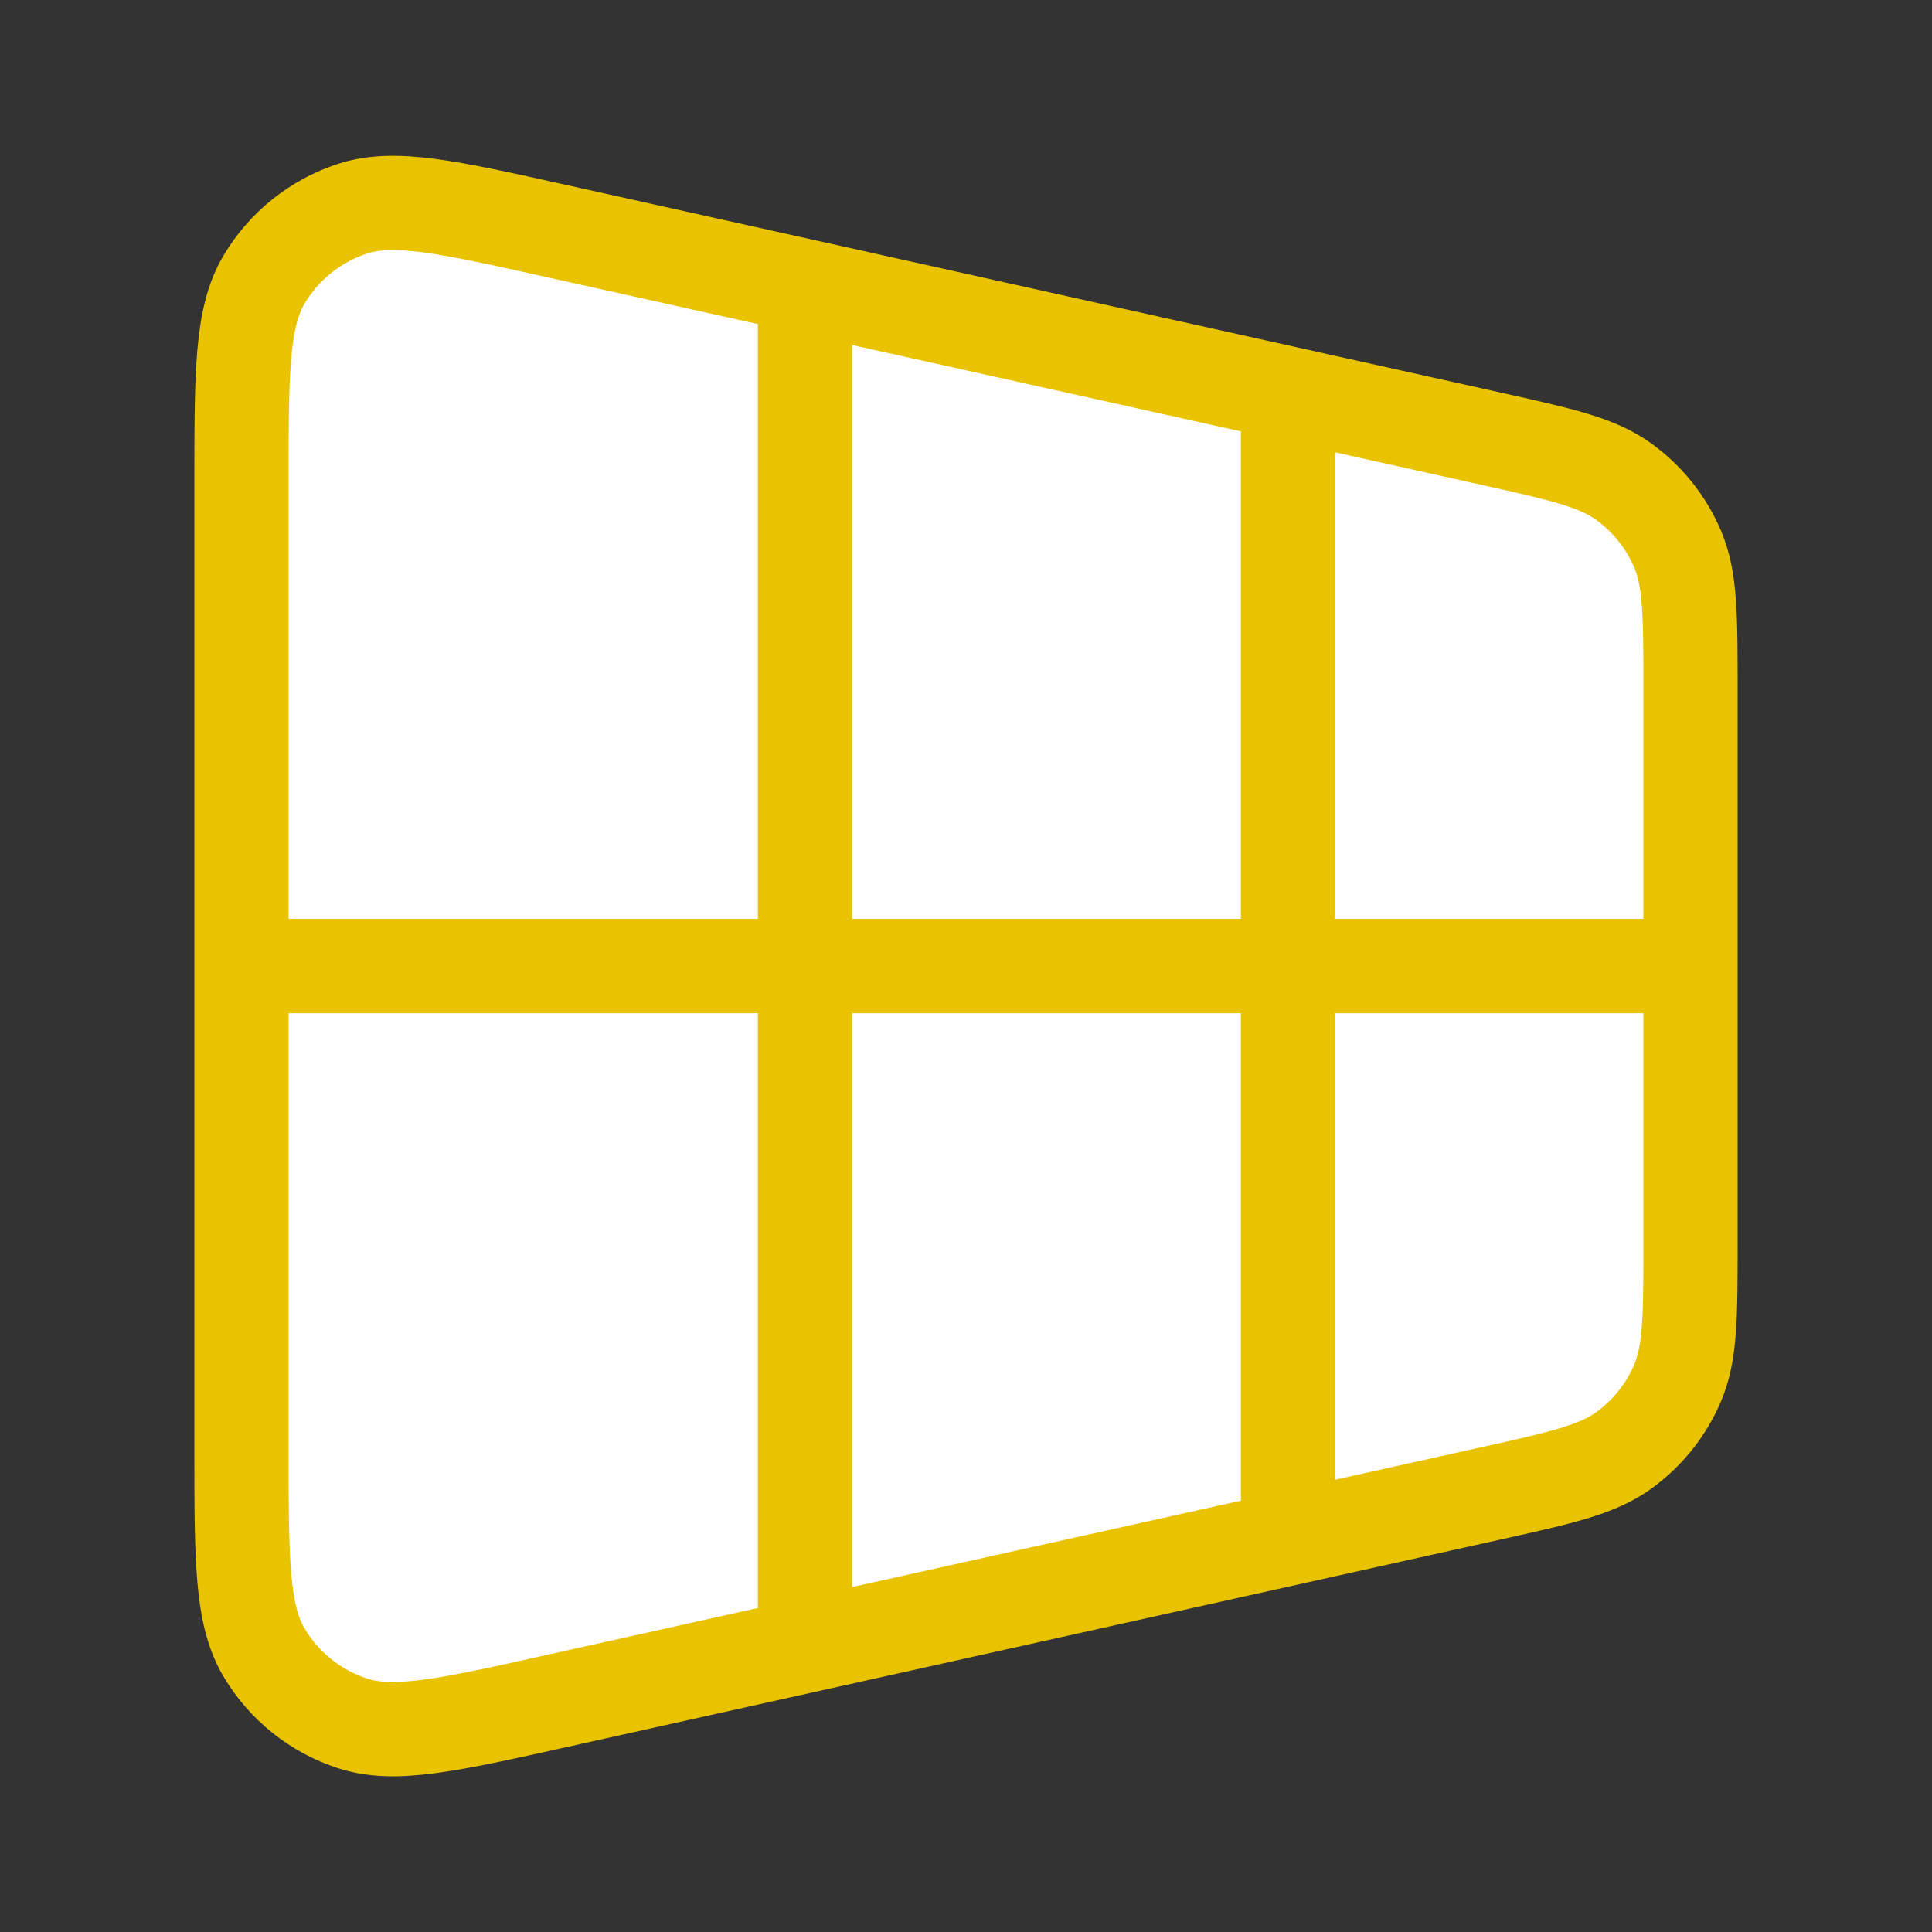
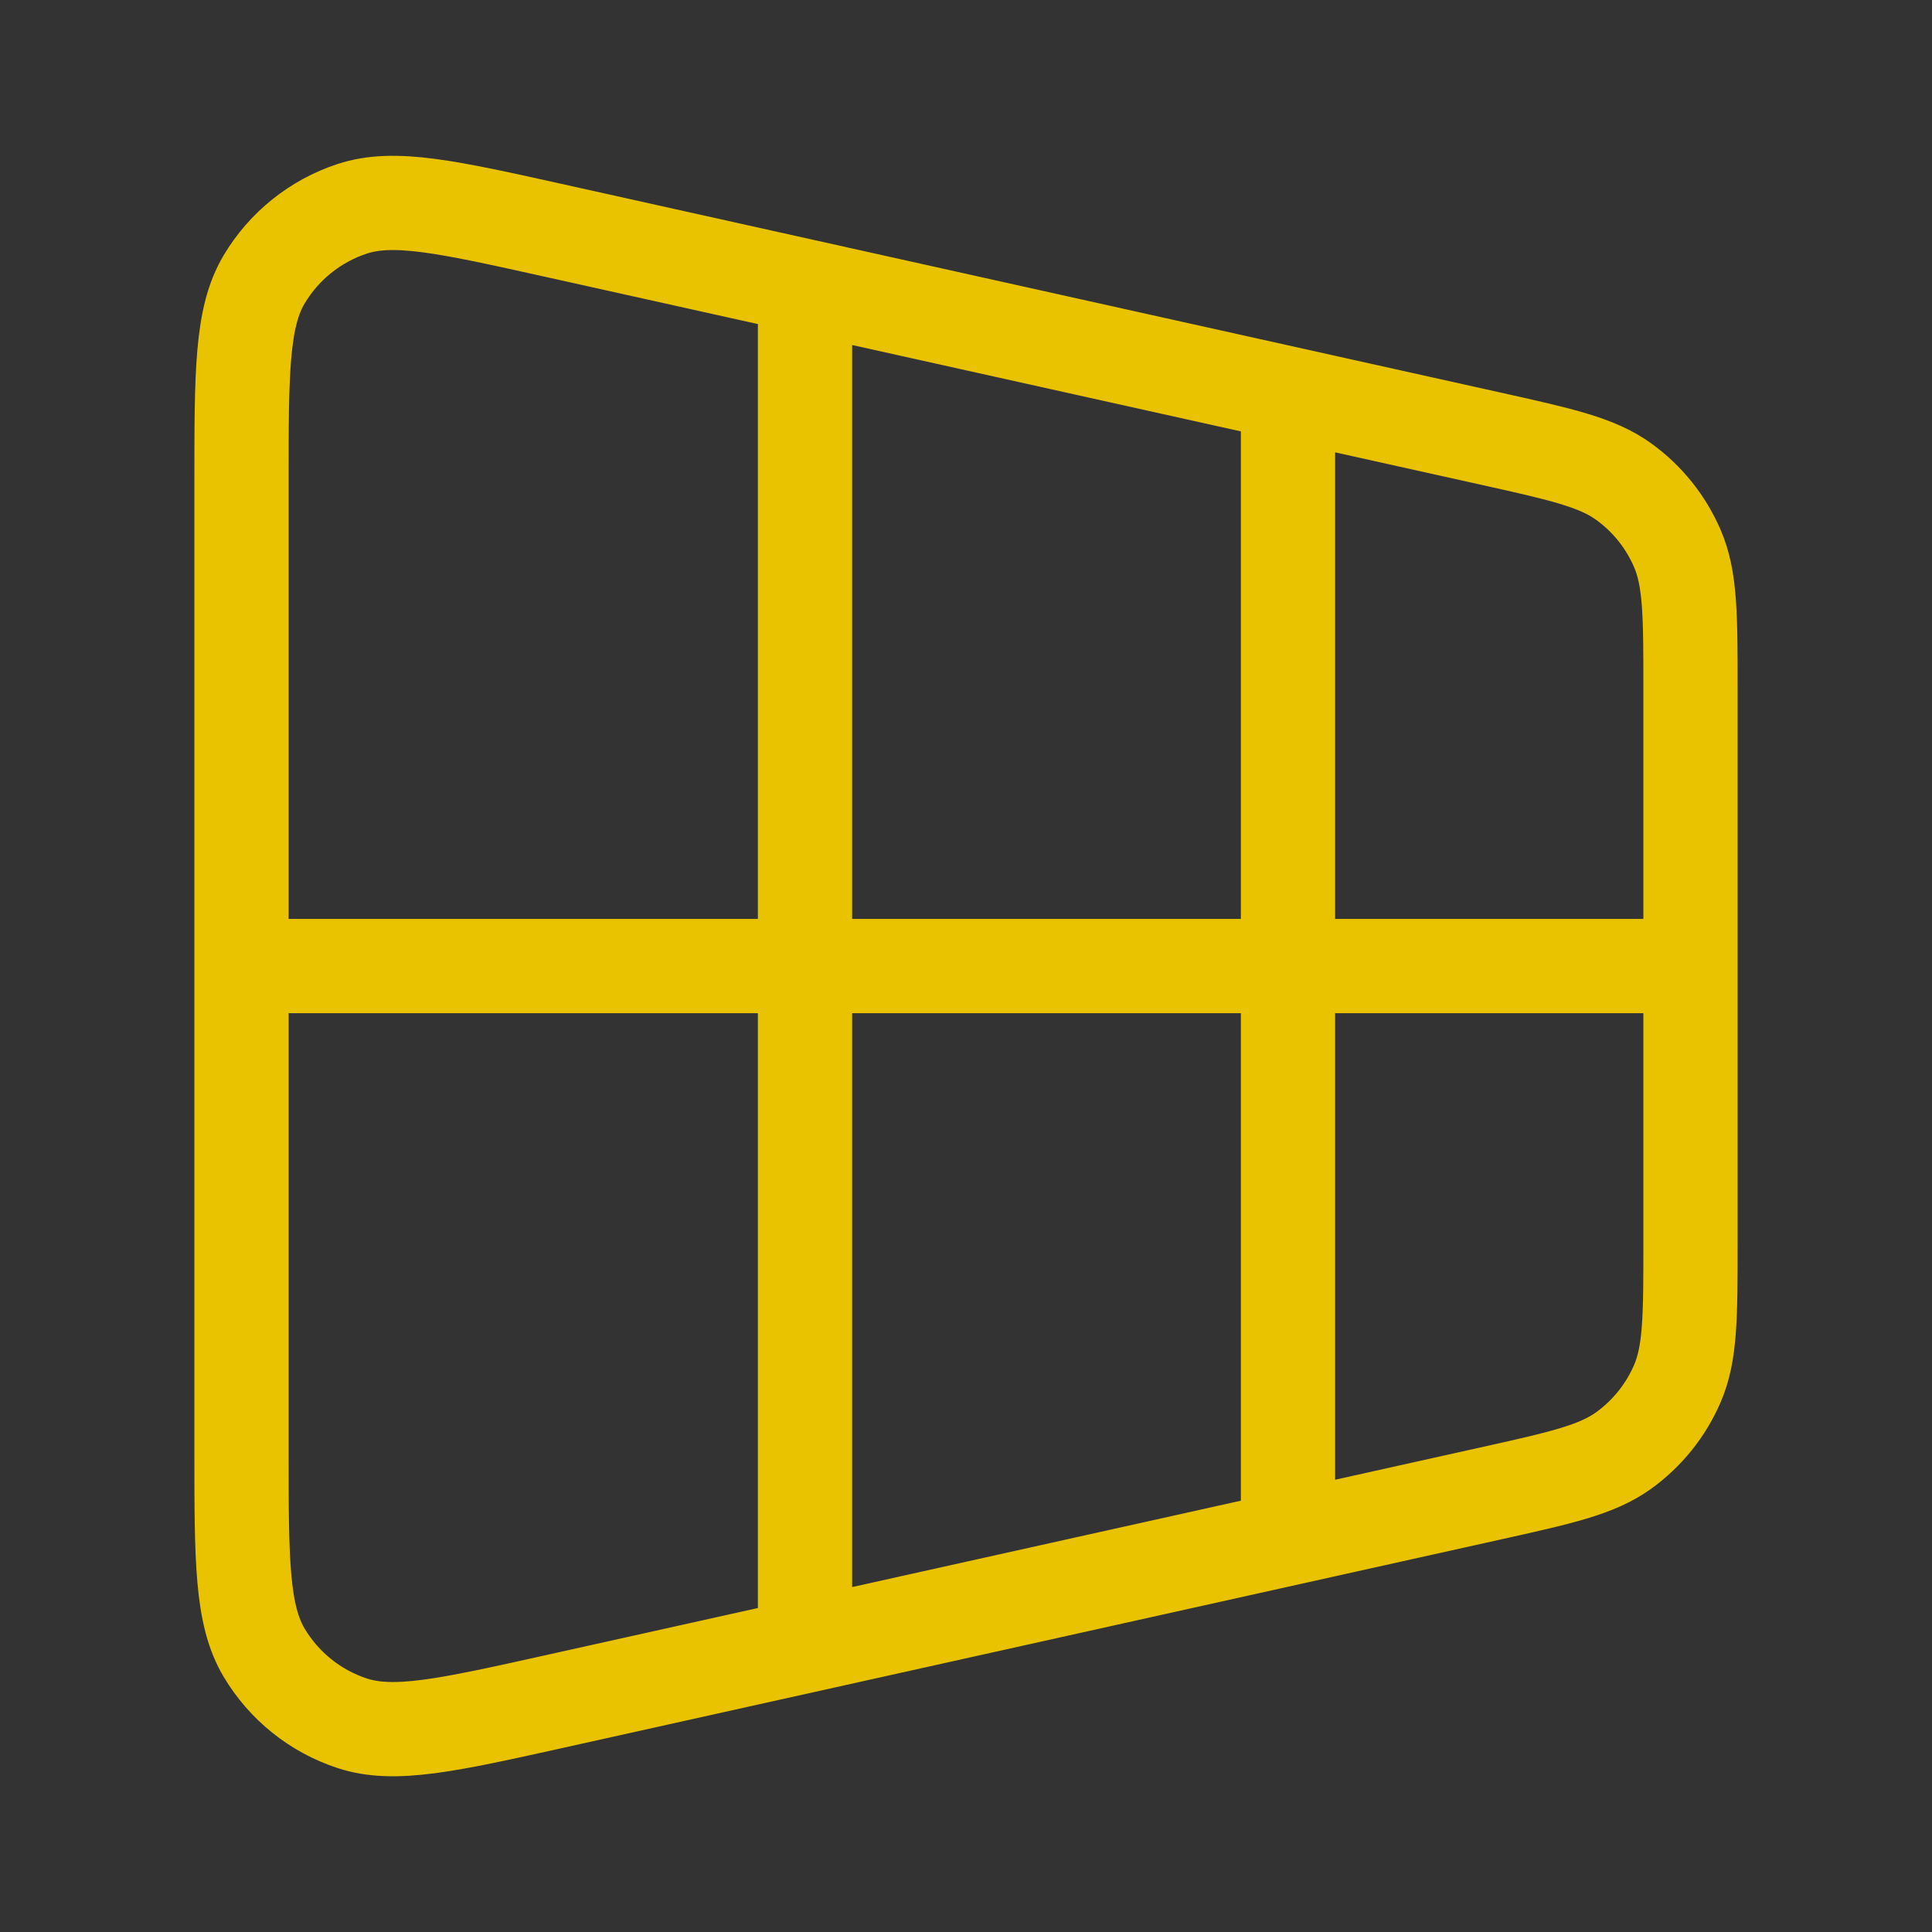
<svg xmlns="http://www.w3.org/2000/svg" width="82" height="82" viewBox="0 0 82 82" fill="none">
  <rect x="0" y="0" width="82" height="82" fill="#333333" stroke="none" />
  <g id="perspective-02">
    <g id="Icon">
-       <path d="M63.188 63.404C66.243 62.725 67.771 62.386 68.911 61.565C69.917 60.84 70.706 59.856 71.195 58.717C71.75 57.425 71.75 55.861 71.75 52.731V29.272C71.75 26.143 71.75 24.578 71.195 23.287C70.706 22.148 69.917 21.163 68.911 20.439C67.771 19.617 66.243 19.278 63.188 18.599L23.555 9.792C19.006 8.781 16.731 8.275 14.946 8.863C13.38 9.379 12.054 10.443 11.211 11.859C10.25 13.474 10.25 15.804 10.25 20.465L10.25 61.539C10.25 66.199 10.25 68.529 11.211 70.145C12.054 71.561 13.38 72.625 14.946 73.14C16.731 73.728 19.006 73.223 23.555 72.212L63.188 63.404Z" fill="white" />
      <path d="M54.667 17.085L54.667 64.918M34.167 13.668L34.167 68.335M10.25 41.002H71.75M10.25 20.465L10.25 61.539C10.25 66.199 10.25 68.529 11.211 70.145C12.054 71.561 13.38 72.625 14.946 73.14C16.731 73.728 19.006 73.223 23.555 72.212L63.188 63.404C66.243 62.725 67.771 62.386 68.911 61.565C69.917 60.84 70.706 59.856 71.195 58.717C71.75 57.425 71.75 55.861 71.75 52.731V29.272C71.75 26.143 71.75 24.578 71.195 23.287C70.706 22.148 69.917 21.163 68.911 20.439C67.771 19.617 66.243 19.278 63.188 18.599L23.555 9.792C19.006 8.781 16.731 8.275 14.946 8.863C13.38 9.379 12.054 10.443 11.211 11.859C10.25 13.474 10.25 15.804 10.25 20.465Z" stroke="#E9C300" stroke-width="4" stroke-linecap="round" stroke-linejoin="round" />
    </g>
  </g>
</svg>